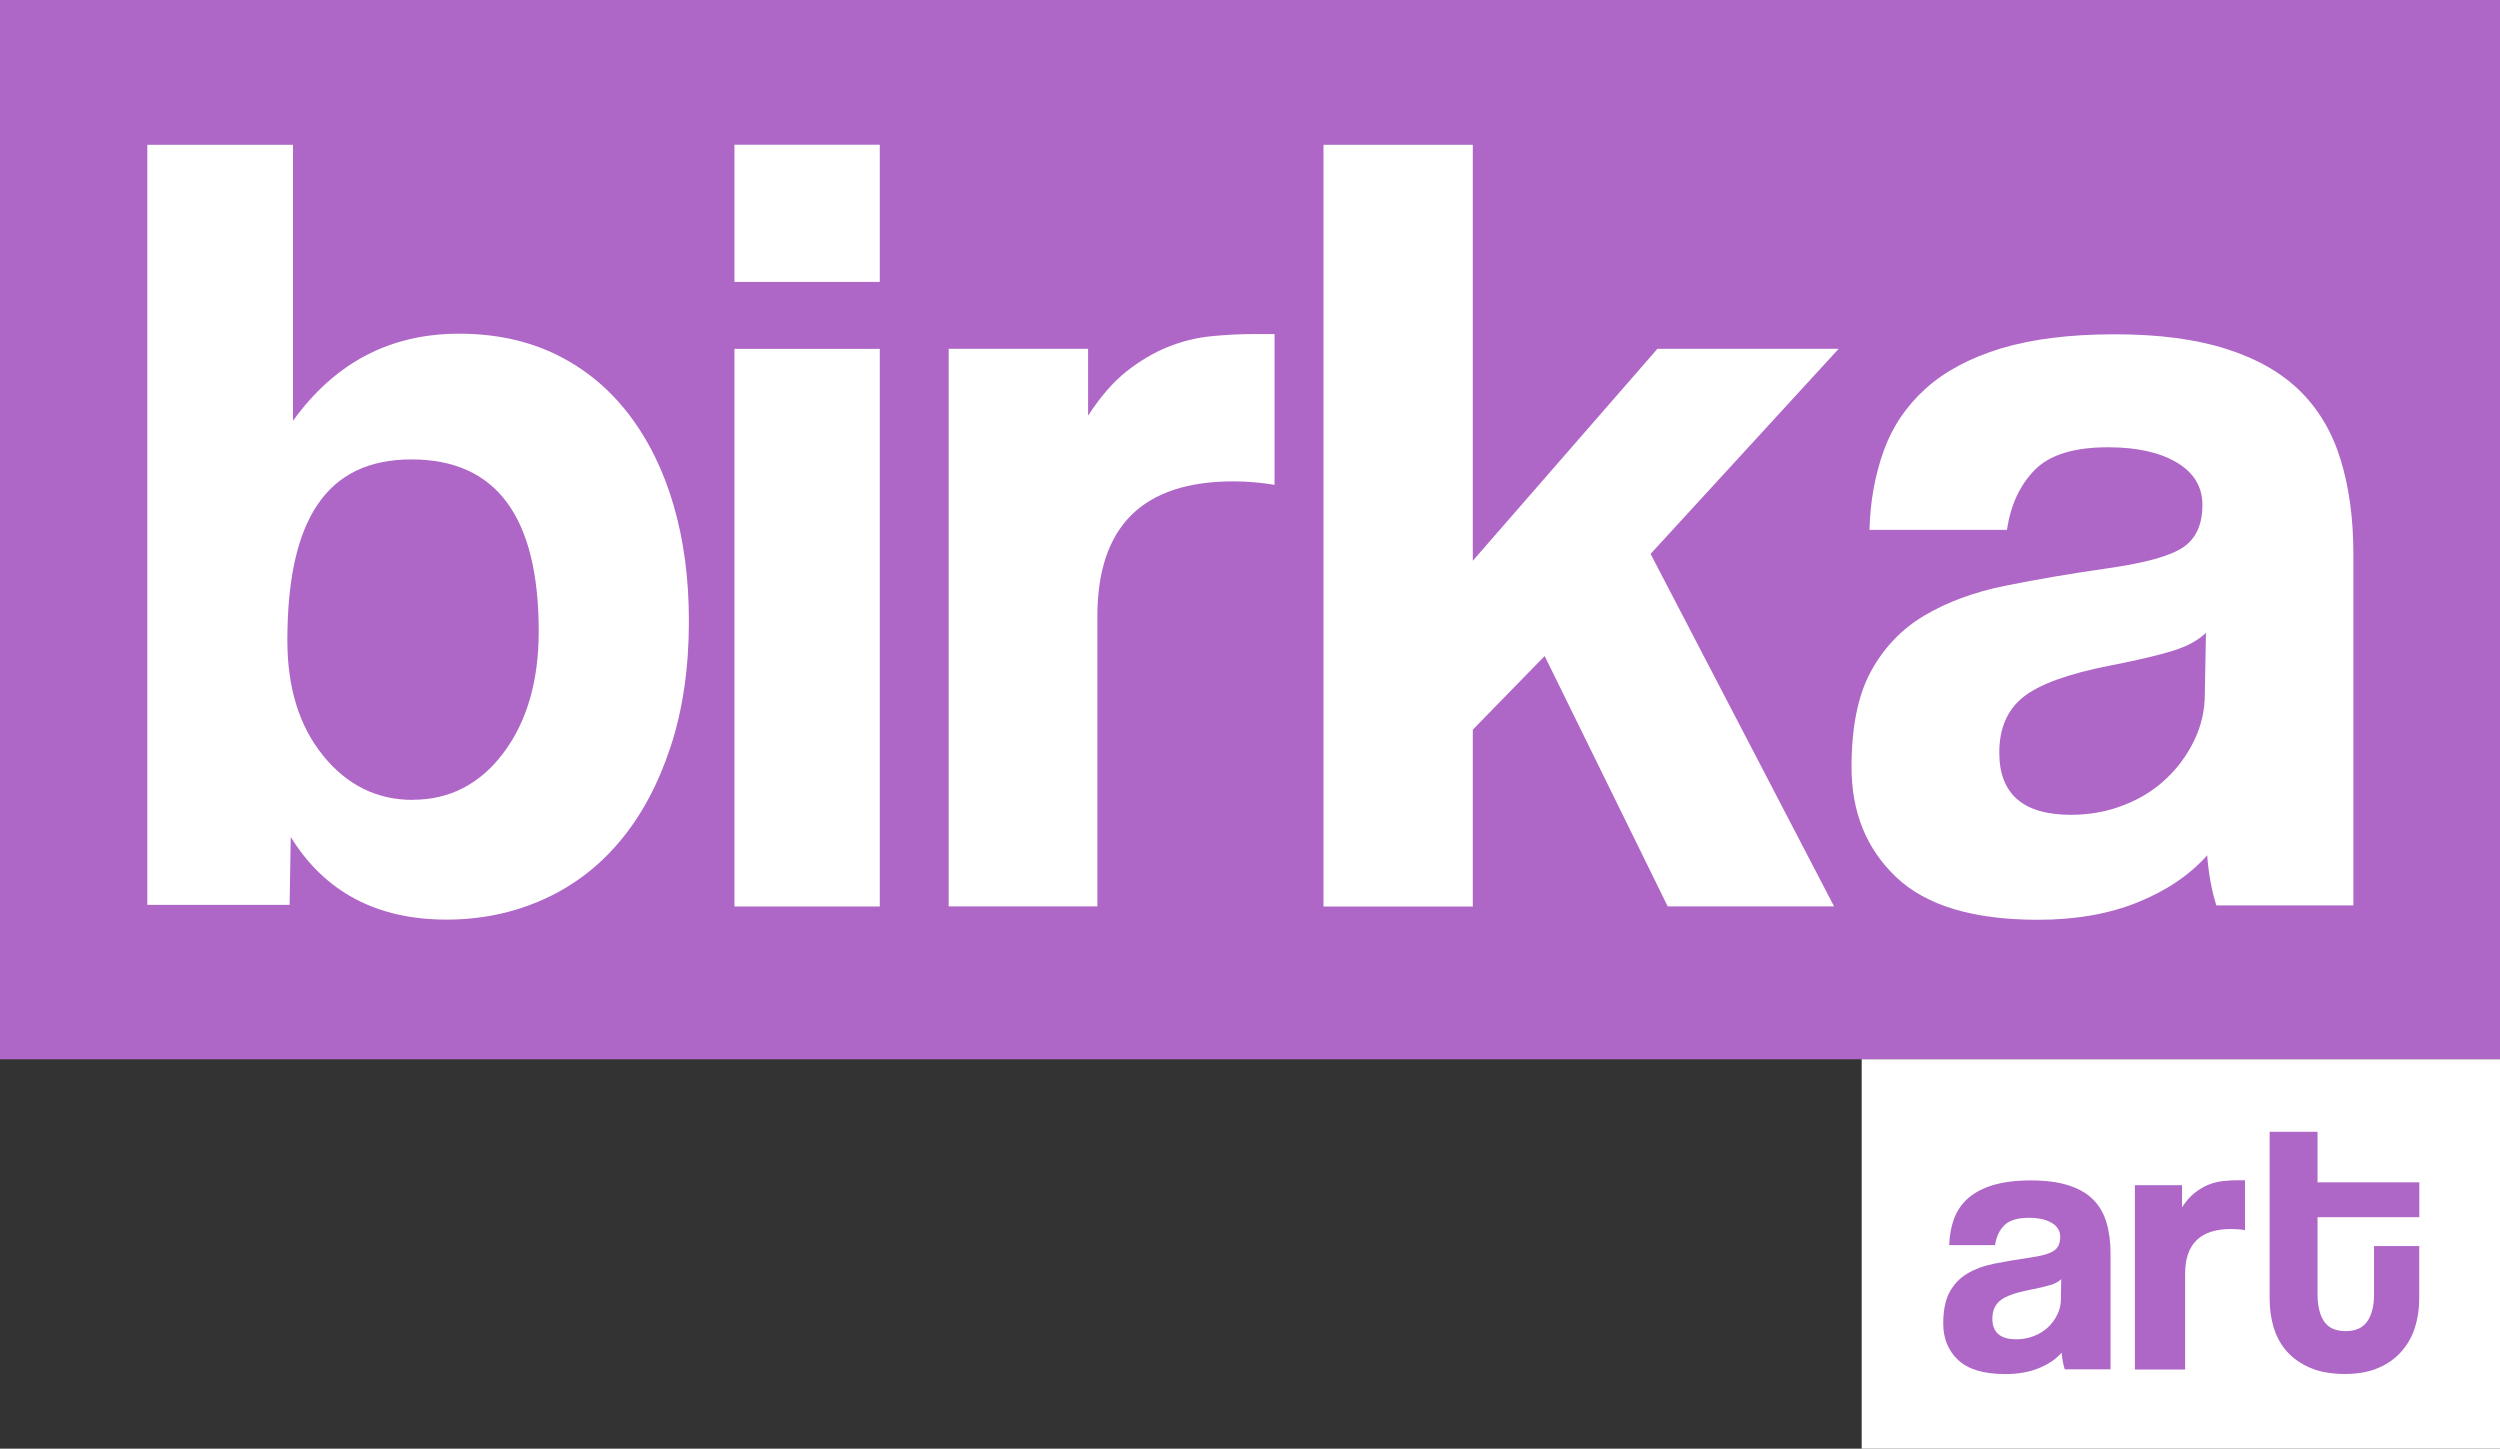
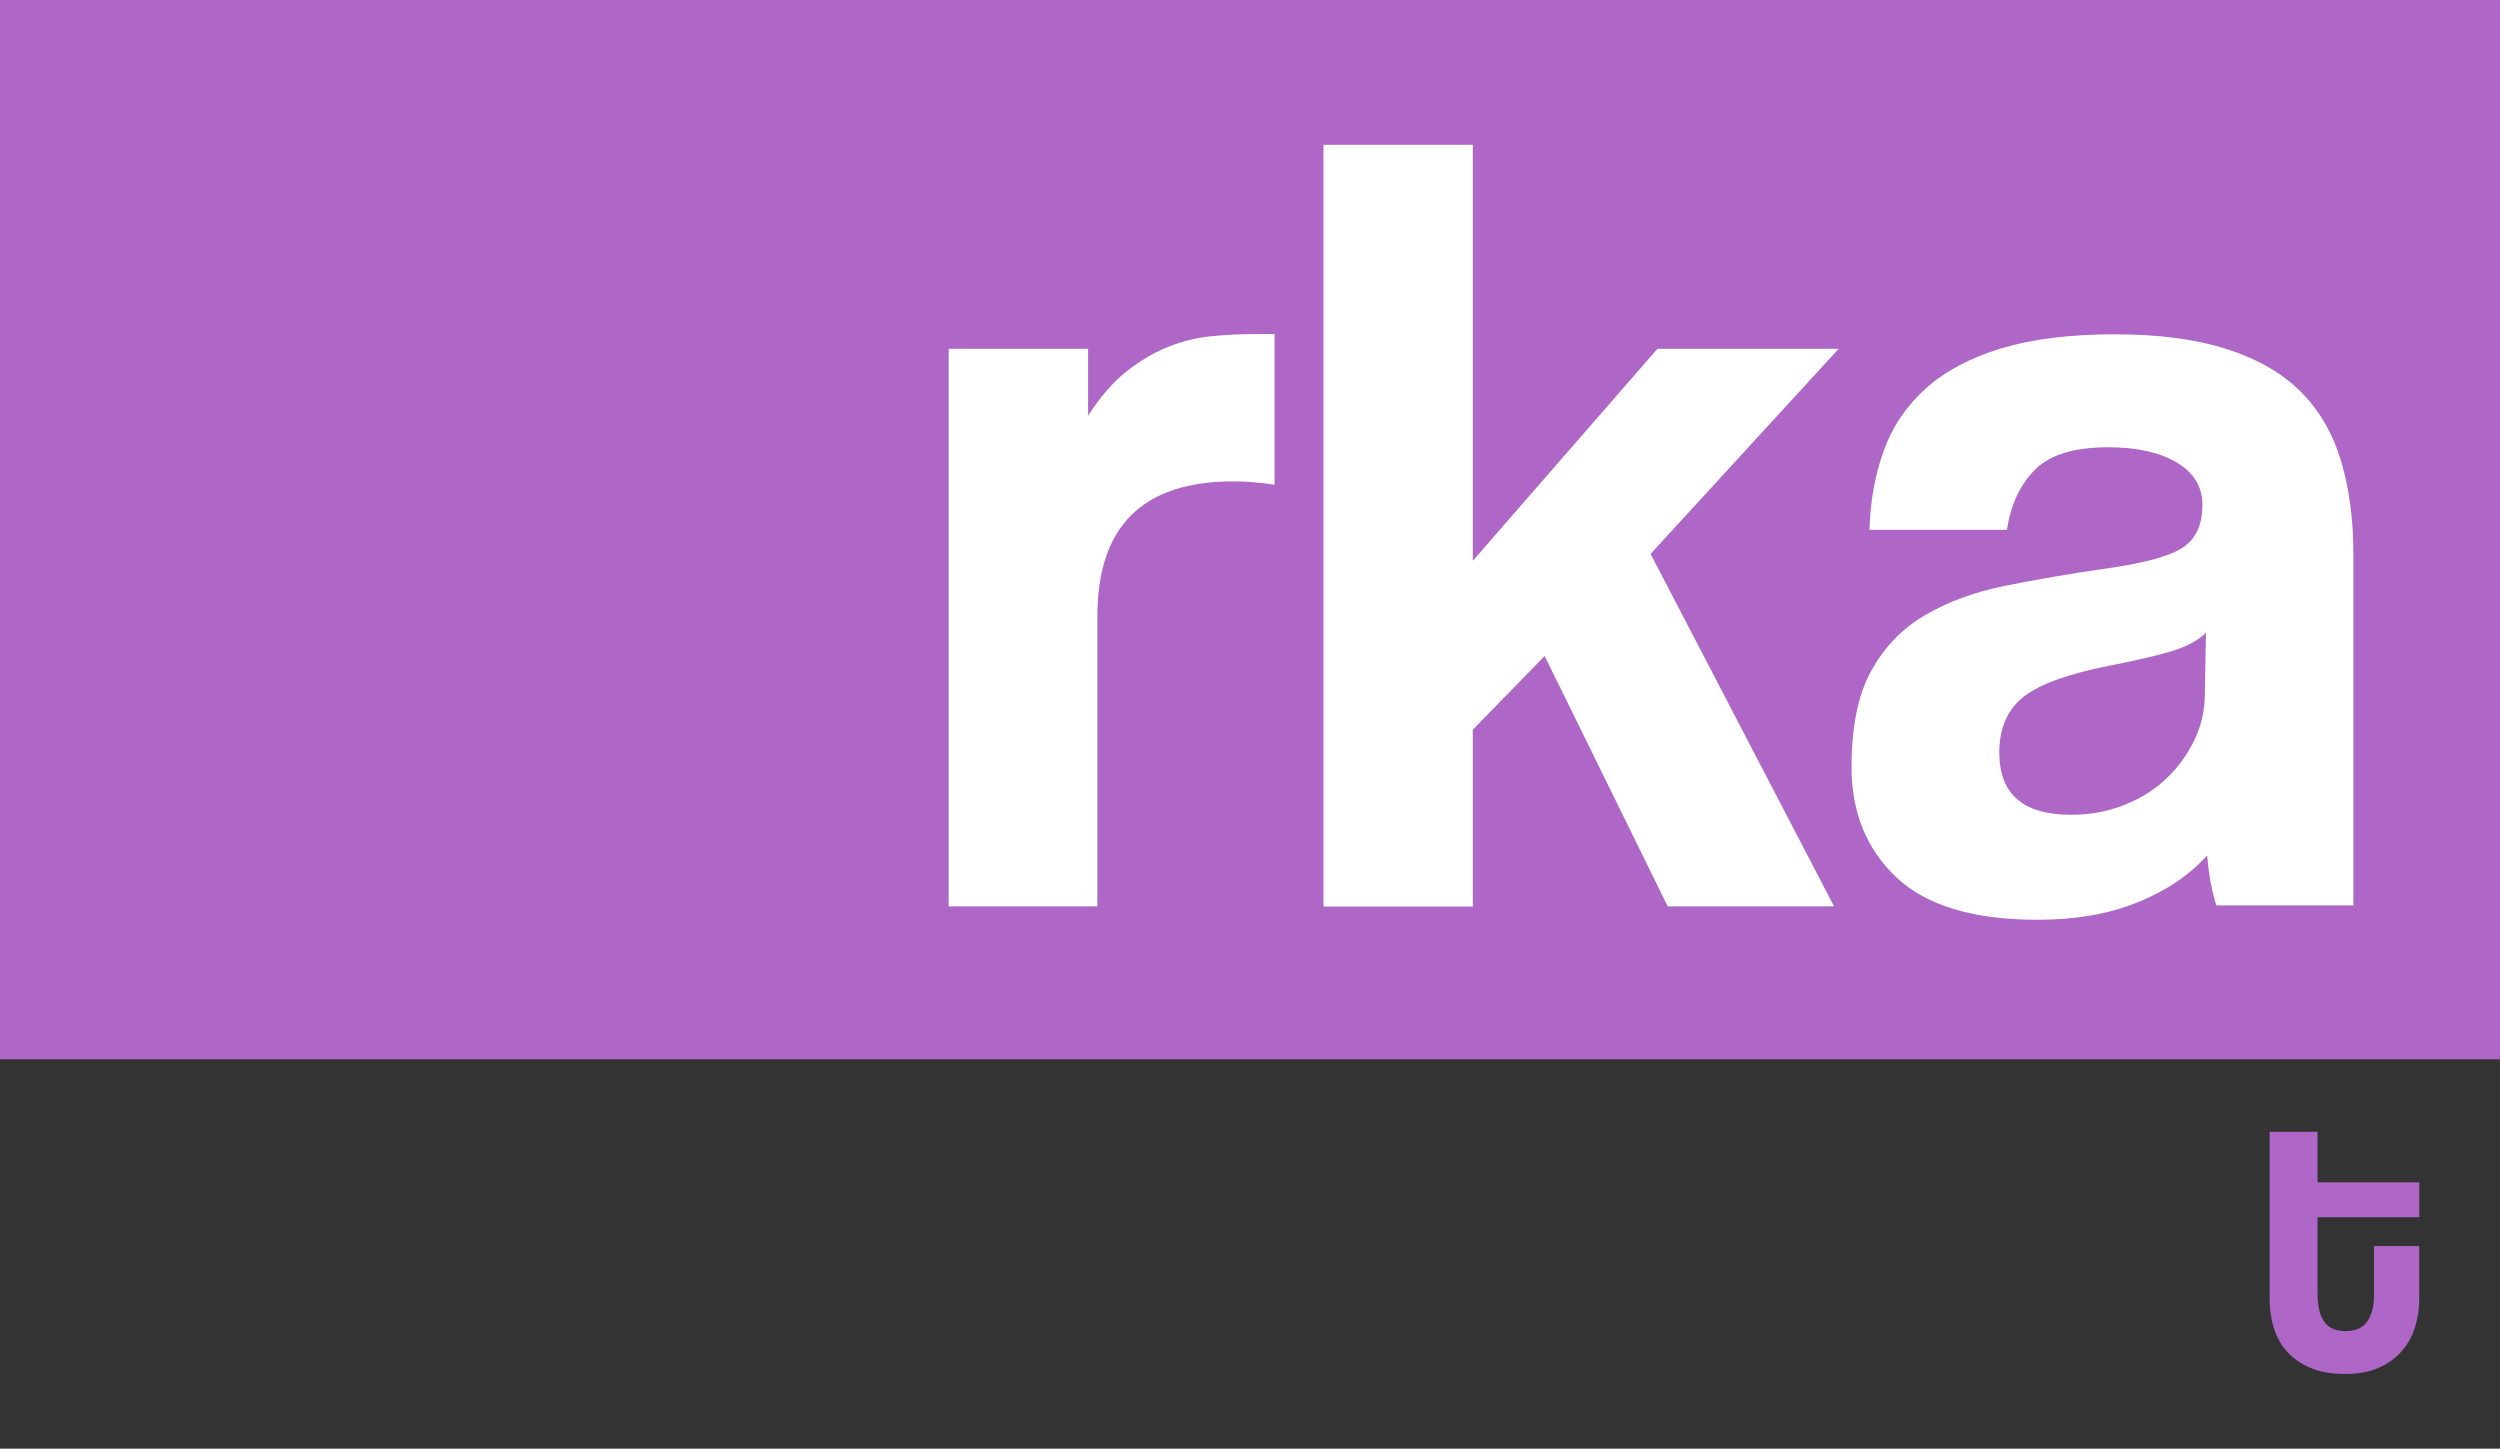
<svg xmlns="http://www.w3.org/2000/svg" id="_Слой_2" data-name="Слой 2" viewBox="0 0 288.14 166.97">
  <rect x="0" y="0" width="288.14" height="166.97" fill="#333333" stroke="none" />
  <defs>
    <style> .cls-1 { fill: #fff; } .cls-2 { fill: #ae66c7; } </style>
  </defs>
  <g id="_Слой_2-2" data-name="Слой 2">
    <g>
      <g>
        <path class="cls-2" d="M288.14,0H0V122.09H288.14V0Z" />
-         <path class="cls-1" d="M16.98,104.31V16.69h16.79v31.81c4.81-6.69,11.19-10.04,19.14-10.04,4.19,0,7.93,.81,11.21,2.41,3.28,1.61,6.05,3.89,8.33,6.85,2.27,2.96,4,6.45,5.18,10.49,1.18,4.04,1.77,8.49,1.77,13.36,0,5.39-.7,10.21-2.1,14.47-1.4,4.26-3.32,7.87-5.77,10.82-2.45,2.96-5.4,5.22-8.85,6.78-3.45,1.56-7.19,2.35-11.21,2.35-8.04,0-14.03-3.17-17.96-9.52l-.13,7.82H16.98Zm30.56-12.13c4.28,0,7.78-1.8,10.49-5.41,2.71-3.61,4.06-8.28,4.06-14.01,0-13.21-4.89-19.81-14.68-19.81s-14.29,6.96-14.29,20.86c0,5.47,1.38,9.91,4.13,13.29,2.75,3.39,6.19,5.09,10.3,5.09h0Z" />
-         <path class="cls-1" d="M84.65,32.49v-15.81h16.75v15.81h-16.75Zm0,71.99V40.21h16.75V104.48h-16.75Z" />
        <path class="cls-1" d="M109.34,104.48V40.2h16.07v7.71c1.4-2.18,2.88-3.87,4.42-5.1,1.54-1.21,3.12-2.15,4.74-2.81,1.62-.65,3.28-1.07,4.95-1.24,1.67-.17,3.38-.26,5.14-.26h2.24v17.38c-1.58-.26-3.16-.4-4.74-.4-10.46,0-15.68,5.18-15.68,15.55v33.44h-17.13Z" />
        <path class="cls-1" d="M192.22,104.48l-14.19-28.87-8.28,8.49v20.38h-17.21V16.69h17.21v47.94l21.28-24.43h20.89l-21.68,23.64,21.15,40.63h-19.17Z" />
        <path class="cls-1" d="M255.44,104.32c-.53-1.65-.88-3.56-1.05-5.74-2.01,2.26-4.68,4.07-7.99,5.41-3.32,1.35-7.16,2.02-11.53,2.02-7.42,0-12.85-1.63-16.3-4.89-3.45-3.26-5.17-7.5-5.17-12.7,0-4.61,.74-8.28,2.22-11.01,1.48-2.73,3.53-4.89,6.15-6.45,2.62-1.56,5.74-2.72,9.36-3.45,3.62-.73,7.57-1.41,11.85-2.02,4.28-.61,7.16-1.41,8.64-2.41,1.48-1,2.22-2.62,2.22-4.89,0-2.08-.99-3.72-2.95-4.88-1.96-1.17-4.6-1.76-7.92-1.76-3.93,0-6.74,.87-8.45,2.61-1.71,1.73-2.78,4.04-3.21,6.91h-15.84c.08-3.3,.64-6.34,1.64-9.12,1-2.78,2.62-5.17,4.84-7.17,2.22-2,5.13-3.54,8.7-4.63,3.58-1.08,7.94-1.62,13.09-1.62s9.36,.57,12.9,1.7c3.53,1.13,6.37,2.76,8.51,4.89,2.14,2.13,3.69,4.78,4.65,7.95,.96,3.18,1.44,6.75,1.44,10.75v40.53h-15.81Zm-1.18-31.4c-.88,.87-2.14,1.56-3.8,2.08-1.66,.52-4.06,1.08-7.2,1.7-4.89,.95-8.25,2.18-10.08,3.65-1.84,1.48-2.75,3.61-2.75,6.39,0,4.78,2.75,7.17,8.25,7.17,2.19,0,4.21-.37,6.09-1.11,1.87-.73,3.5-1.73,4.84-3,1.36-1.26,2.44-2.73,3.27-4.43,.83-1.7,1.24-3.5,1.24-5.4l.13-7.04Z" />
      </g>
      <g>
-         <path class="cls-1" d="M288.14,122.09h-73.57v44.88h73.57v-44.88Z" />
-         <path class="cls-2" d="M237.97,157.81c-.18-.55-.29-1.18-.35-1.9-.67,.75-1.56,1.35-2.66,1.79-1.11,.45-2.39,.67-3.84,.67-2.47,0-4.28-.54-5.43-1.62-1.15-1.08-1.72-2.48-1.72-4.2,0-1.52,.25-2.74,.74-3.64,.49-.9,1.18-1.62,2.05-2.13,.87-.52,1.91-.9,3.12-1.14,1.21-.24,2.52-.47,3.95-.67,1.43-.2,2.39-.47,2.88-.8,.5-.33,.74-.87,.74-1.62,0-.69-.33-1.23-.98-1.61-.65-.39-1.53-.58-2.64-.58-1.31,0-2.25,.29-2.82,.86-.57,.57-.93,1.34-1.07,2.29h-5.28c.03-1.09,.21-2.1,.55-3.02,.33-.92,.87-1.71,1.61-2.37,.74-.66,1.71-1.17,2.9-1.53,1.19-.36,2.65-.54,4.36-.54s3.12,.19,4.3,.56c1.18,.37,2.12,.91,2.84,1.62s1.23,1.58,1.55,2.63c.32,1.05,.48,2.23,.48,3.55v13.41h-5.27Zm-.39-10.39c-.29,.29-.71,.52-1.27,.69s-1.35,.36-2.4,.56c-1.63,.32-2.75,.72-3.36,1.21-.61,.49-.92,1.19-.92,2.11,0,1.58,.92,2.37,2.75,2.37,.73,0,1.4-.12,2.03-.37,.62-.24,1.17-.57,1.61-.99,.45-.42,.81-.9,1.09-1.47,.28-.56,.42-1.16,.42-1.79l.04-2.33Z" />
-         <path class="cls-2" d="M246.06,157.86v-21.26h5.43v2.55c.47-.72,.97-1.28,1.49-1.69,.52-.4,1.05-.71,1.6-.93,.55-.22,1.11-.35,1.67-.41,.56-.06,1.14-.09,1.74-.09h.76v5.75c-.53-.09-1.07-.13-1.6-.13-3.53,0-5.3,1.71-5.3,5.14v11.06h-5.79Z" />
        <path class="cls-2" d="M273.61,143.62h5.22v6.12c0,1.14-.17,2.22-.49,3.26-.33,1.04-.85,1.95-1.55,2.76-.7,.8-1.6,1.44-2.67,1.9-1.08,.47-2.37,.7-3.86,.7s-2.88-.23-3.97-.7c-1.09-.47-1.99-1.09-2.7-1.88-.7-.79-1.21-1.71-1.53-2.76-.32-1.05-.47-2.16-.47-3.32v-19.25h5.52v5.82h11.73v4.02h-11.73v8.84c0,1.37,.25,2.43,.75,3.17,.5,.74,1.33,1.12,2.48,1.12s1.95-.36,2.48-1.09c.53-.73,.8-1.77,.8-3.11v-5.6h0Z" />
      </g>
    </g>
  </g>
</svg>